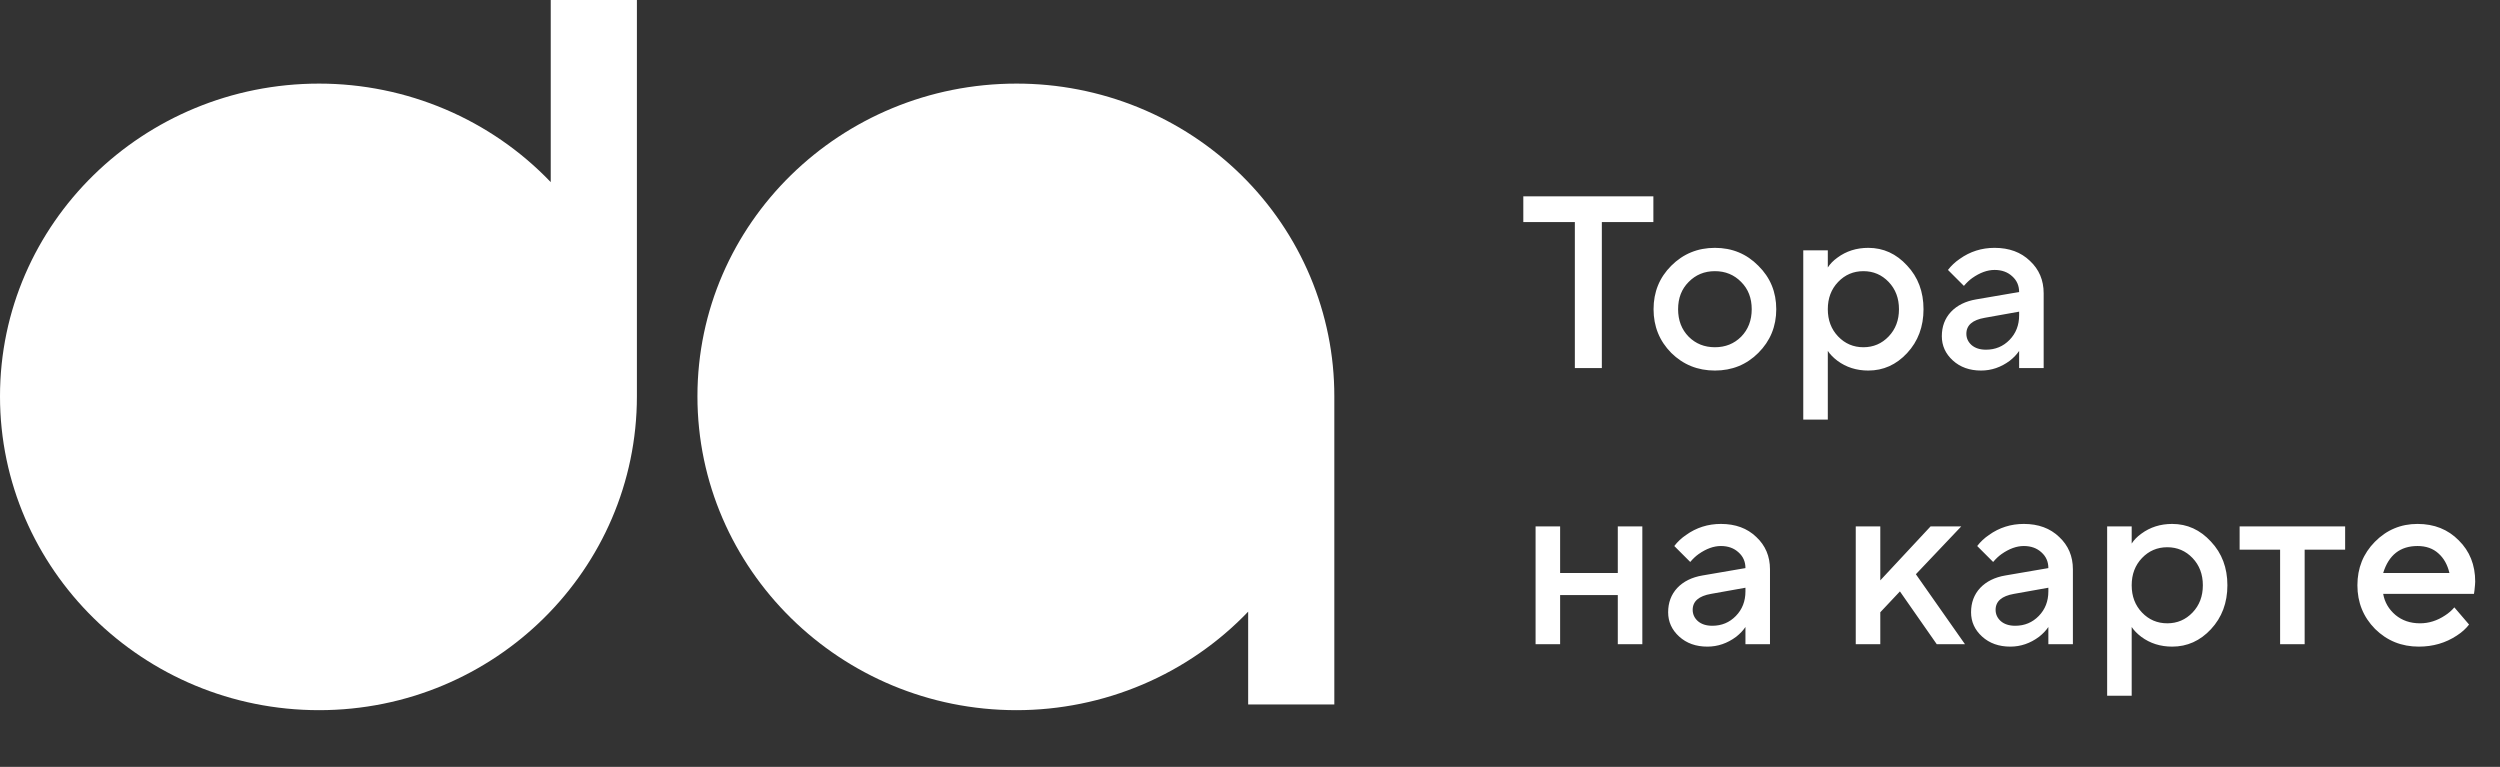
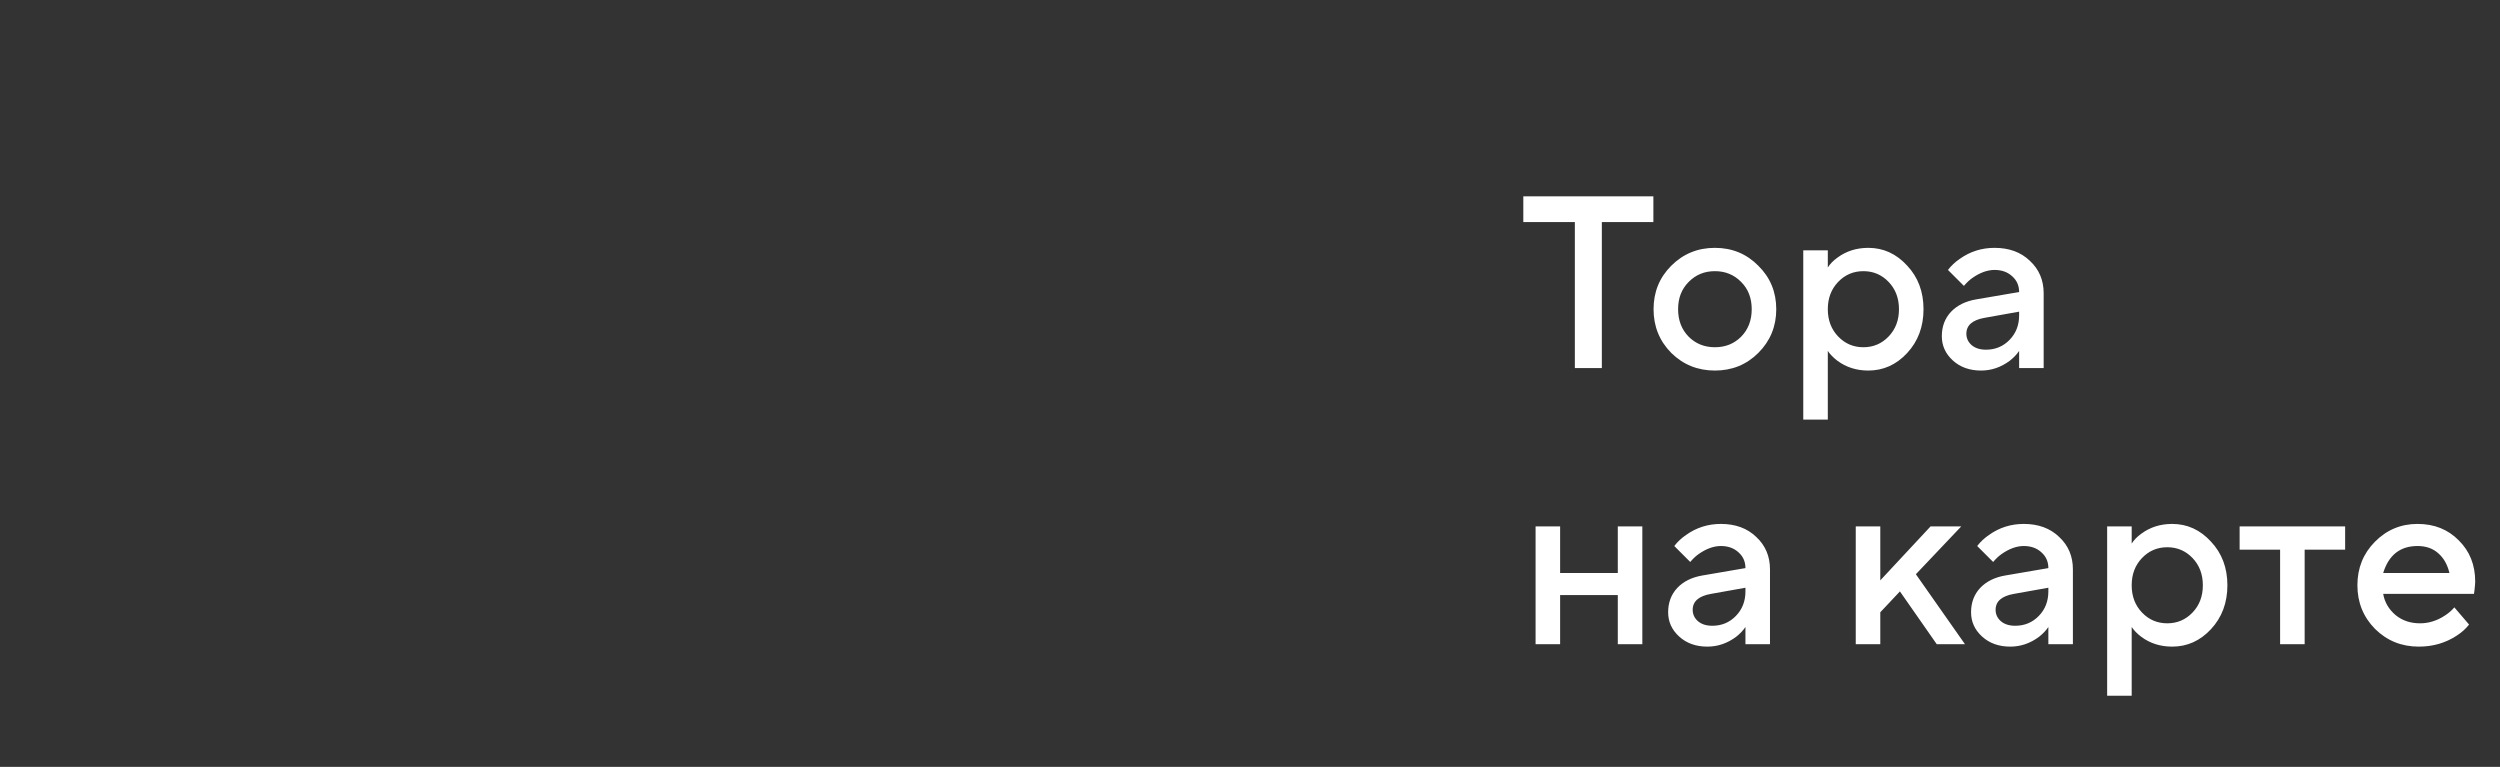
<svg xmlns="http://www.w3.org/2000/svg" width="163" height="50" viewBox="0 0 163 50" fill="none">
  <rect x="0" y="0" width="163" height="50" fill="#333333" stroke="none" />
  <g clip-path="url(#clip0_807_100)">
-     <path d="M35.908 0V11.874C33.968 9.846 31.628 8.23 29.03 7.126C26.432 6.021 23.632 5.451 20.801 5.451C9.338 5.451 0 14.562 0 25.84C0 37.118 9.338 46.303 20.801 46.303C32.265 46.303 41.526 37.118 41.526 25.84V0H35.908Z" fill="white" />
+     <path d="M35.908 0V11.874C33.968 9.846 31.628 8.23 29.03 7.126C26.432 6.021 23.632 5.451 20.801 5.451C0 37.118 9.338 46.303 20.801 46.303C32.265 46.303 41.526 37.118 41.526 25.84V0H35.908Z" fill="white" />
    <path d="M66.273 5.451C54.81 5.451 45.473 14.562 45.473 25.84C45.473 37.118 54.812 46.303 66.273 46.303C69.103 46.303 71.904 45.733 74.502 44.628C77.1 43.524 79.441 41.908 81.38 39.88V45.93H86.998V25.84C87.001 23.162 86.467 20.509 85.427 18.034C84.386 15.559 82.859 13.31 80.934 11.417C79.009 9.523 76.724 8.021 74.208 6.997C71.692 5.974 68.996 5.448 66.273 5.451V5.451Z" fill="white" />
  </g>
  <path d="M102.68 24V14.48H99.32V12.8H107.8V14.48H104.44V24H102.68ZM108.964 23.008C108.196 22.229 107.812 21.28 107.812 20.16C107.812 19.04 108.196 18.096 108.964 17.328C109.743 16.549 110.692 16.16 111.812 16.16C112.932 16.16 113.876 16.549 114.644 17.328C115.423 18.096 115.812 19.04 115.812 20.16C115.812 21.28 115.423 22.229 114.644 23.008C113.876 23.776 112.932 24.16 111.812 24.16C110.692 24.16 109.743 23.776 108.964 23.008ZM110.1 21.952C110.559 22.411 111.129 22.64 111.812 22.64C112.495 22.64 113.065 22.411 113.524 21.952C113.983 21.483 114.212 20.885 114.212 20.16C114.212 19.435 113.983 18.843 113.524 18.384C113.065 17.915 112.495 17.68 111.812 17.68C111.129 17.68 110.559 17.915 110.1 18.384C109.641 18.843 109.412 19.435 109.412 20.16C109.412 20.885 109.641 21.483 110.1 21.952ZM117.573 27.36V16.32H119.173V17.44C119.322 17.205 119.53 16.992 119.797 16.8C120.373 16.373 121.045 16.16 121.813 16.16C122.794 16.16 123.637 16.544 124.341 17.312C125.056 18.069 125.413 19.019 125.413 20.16C125.413 21.301 125.056 22.256 124.341 23.024C123.637 23.781 122.794 24.16 121.813 24.16C121.045 24.16 120.373 23.947 119.797 23.52C119.53 23.317 119.322 23.104 119.173 22.88V27.36H117.573ZM119.845 21.936C120.293 22.405 120.842 22.64 121.493 22.64C122.144 22.64 122.693 22.405 123.141 21.936C123.589 21.467 123.813 20.875 123.813 20.16C123.813 19.445 123.589 18.853 123.141 18.384C122.693 17.915 122.144 17.68 121.493 17.68C120.842 17.68 120.293 17.915 119.845 18.384C119.397 18.853 119.173 19.445 119.173 20.16C119.173 20.875 119.397 21.467 119.845 21.936ZM131.647 24V22.88C131.498 23.104 131.295 23.317 131.039 23.52C130.463 23.947 129.839 24.16 129.167 24.16C128.42 24.16 127.807 23.941 127.327 23.504C126.847 23.067 126.607 22.539 126.607 21.92C126.607 21.291 126.804 20.763 127.199 20.336C127.604 19.909 128.154 19.637 128.847 19.52L131.647 19.04C131.647 18.624 131.498 18.283 131.199 18.016C130.9 17.739 130.516 17.6 130.047 17.6C129.578 17.6 129.092 17.776 128.591 18.128C128.41 18.256 128.228 18.427 128.047 18.64L127.007 17.6C127.22 17.323 127.476 17.083 127.775 16.88C128.447 16.4 129.204 16.16 130.047 16.16C130.996 16.16 131.764 16.443 132.351 17.008C132.948 17.563 133.247 18.267 133.247 19.12V24H131.647ZM131.647 20.56V20.32L129.407 20.72C128.607 20.859 128.207 21.205 128.207 21.76C128.207 22.048 128.319 22.293 128.543 22.496C128.778 22.699 129.092 22.8 129.487 22.8C130.095 22.8 130.607 22.587 131.023 22.16C131.439 21.733 131.647 21.2 131.647 20.56ZM100.12 42V34.32H101.72V37.36H105.48V34.32H107.08V42H105.48V38.8H101.72V42H100.12ZM113.803 42V40.88C113.654 41.104 113.451 41.317 113.195 41.52C112.619 41.947 111.995 42.16 111.323 42.16C110.576 42.16 109.963 41.941 109.483 41.504C109.003 41.067 108.763 40.539 108.763 39.92C108.763 39.291 108.96 38.763 109.355 38.336C109.76 37.909 110.31 37.637 111.003 37.52L113.803 37.04C113.803 36.624 113.654 36.283 113.355 36.016C113.056 35.739 112.672 35.6 112.203 35.6C111.734 35.6 111.248 35.776 110.747 36.128C110.566 36.256 110.384 36.427 110.203 36.64L109.163 35.6C109.376 35.323 109.632 35.083 109.931 34.88C110.603 34.4 111.36 34.16 112.203 34.16C113.152 34.16 113.92 34.443 114.507 35.008C115.104 35.563 115.403 36.267 115.403 37.12V42H113.803ZM113.803 38.56V38.32L111.563 38.72C110.763 38.859 110.363 39.205 110.363 39.76C110.363 40.048 110.475 40.293 110.699 40.496C110.934 40.699 111.248 40.8 111.643 40.8C112.251 40.8 112.763 40.587 113.179 40.16C113.595 39.733 113.803 39.2 113.803 38.56ZM120.995 42V34.32H122.595V37.84L125.875 34.32H127.875L124.915 37.44L128.115 42H126.275L123.875 38.56L122.595 39.92V42H120.995ZM133.553 42V40.88C133.404 41.104 133.201 41.317 132.945 41.52C132.369 41.947 131.745 42.16 131.073 42.16C130.326 42.16 129.713 41.941 129.233 41.504C128.753 41.067 128.513 40.539 128.513 39.92C128.513 39.291 128.71 38.763 129.105 38.336C129.51 37.909 130.06 37.637 130.753 37.52L133.553 37.04C133.553 36.624 133.404 36.283 133.105 36.016C132.806 35.739 132.422 35.6 131.953 35.6C131.484 35.6 130.998 35.776 130.497 36.128C130.316 36.256 130.134 36.427 129.953 36.64L128.913 35.6C129.126 35.323 129.382 35.083 129.681 34.88C130.353 34.4 131.11 34.16 131.953 34.16C132.902 34.16 133.67 34.443 134.257 35.008C134.854 35.563 135.153 36.267 135.153 37.12V42H133.553ZM133.553 38.56V38.32L131.313 38.72C130.513 38.859 130.113 39.205 130.113 39.76C130.113 40.048 130.225 40.293 130.449 40.496C130.684 40.699 130.998 40.8 131.393 40.8C132.001 40.8 132.513 40.587 132.929 40.16C133.345 39.733 133.553 39.2 133.553 38.56ZM137.386 45.36V34.32H138.986V35.44C139.135 35.205 139.343 34.992 139.61 34.8C140.186 34.373 140.858 34.16 141.626 34.16C142.607 34.16 143.45 34.544 144.154 35.312C144.868 36.069 145.226 37.019 145.226 38.16C145.226 39.301 144.868 40.256 144.154 41.024C143.45 41.781 142.607 42.16 141.626 42.16C140.858 42.16 140.186 41.947 139.61 41.52C139.343 41.317 139.135 41.104 138.986 40.88V45.36H137.386ZM139.658 39.936C140.106 40.405 140.655 40.64 141.306 40.64C141.956 40.64 142.506 40.405 142.954 39.936C143.402 39.467 143.626 38.875 143.626 38.16C143.626 37.445 143.402 36.853 142.954 36.384C142.506 35.915 141.956 35.68 141.306 35.68C140.655 35.68 140.106 35.915 139.658 36.384C139.21 36.853 138.986 37.445 138.986 38.16C138.986 38.875 139.21 39.467 139.658 39.936ZM148.663 42V35.84H146.023V34.32H152.903V35.84H150.263V42H148.663ZM160.023 39.6L160.983 40.72C160.78 40.987 160.513 41.227 160.183 41.44C159.457 41.92 158.631 42.16 157.703 42.16C156.583 42.16 155.633 41.776 154.855 41.008C154.087 40.229 153.703 39.28 153.703 38.16C153.703 37.04 154.081 36.096 154.839 35.328C155.607 34.549 156.535 34.16 157.623 34.16C158.711 34.16 159.607 34.517 160.311 35.232C161.025 35.936 161.383 36.832 161.383 37.92C161.383 38.016 161.367 38.208 161.335 38.496L161.303 38.72H155.383C155.479 39.264 155.745 39.723 156.183 40.096C156.62 40.459 157.153 40.64 157.783 40.64C158.359 40.64 158.903 40.469 159.415 40.128C159.649 39.979 159.852 39.803 160.023 39.6ZM155.383 37.36H159.703C159.575 36.816 159.335 36.389 158.983 36.08C158.631 35.76 158.177 35.6 157.623 35.6C156.492 35.6 155.745 36.187 155.383 37.36Z" fill="white" />
  <defs>
    <clipPath id="clip0_807_100">
-       <rect width="87" height="50" fill="white" />
-     </clipPath>
+       </clipPath>
  </defs>
</svg>